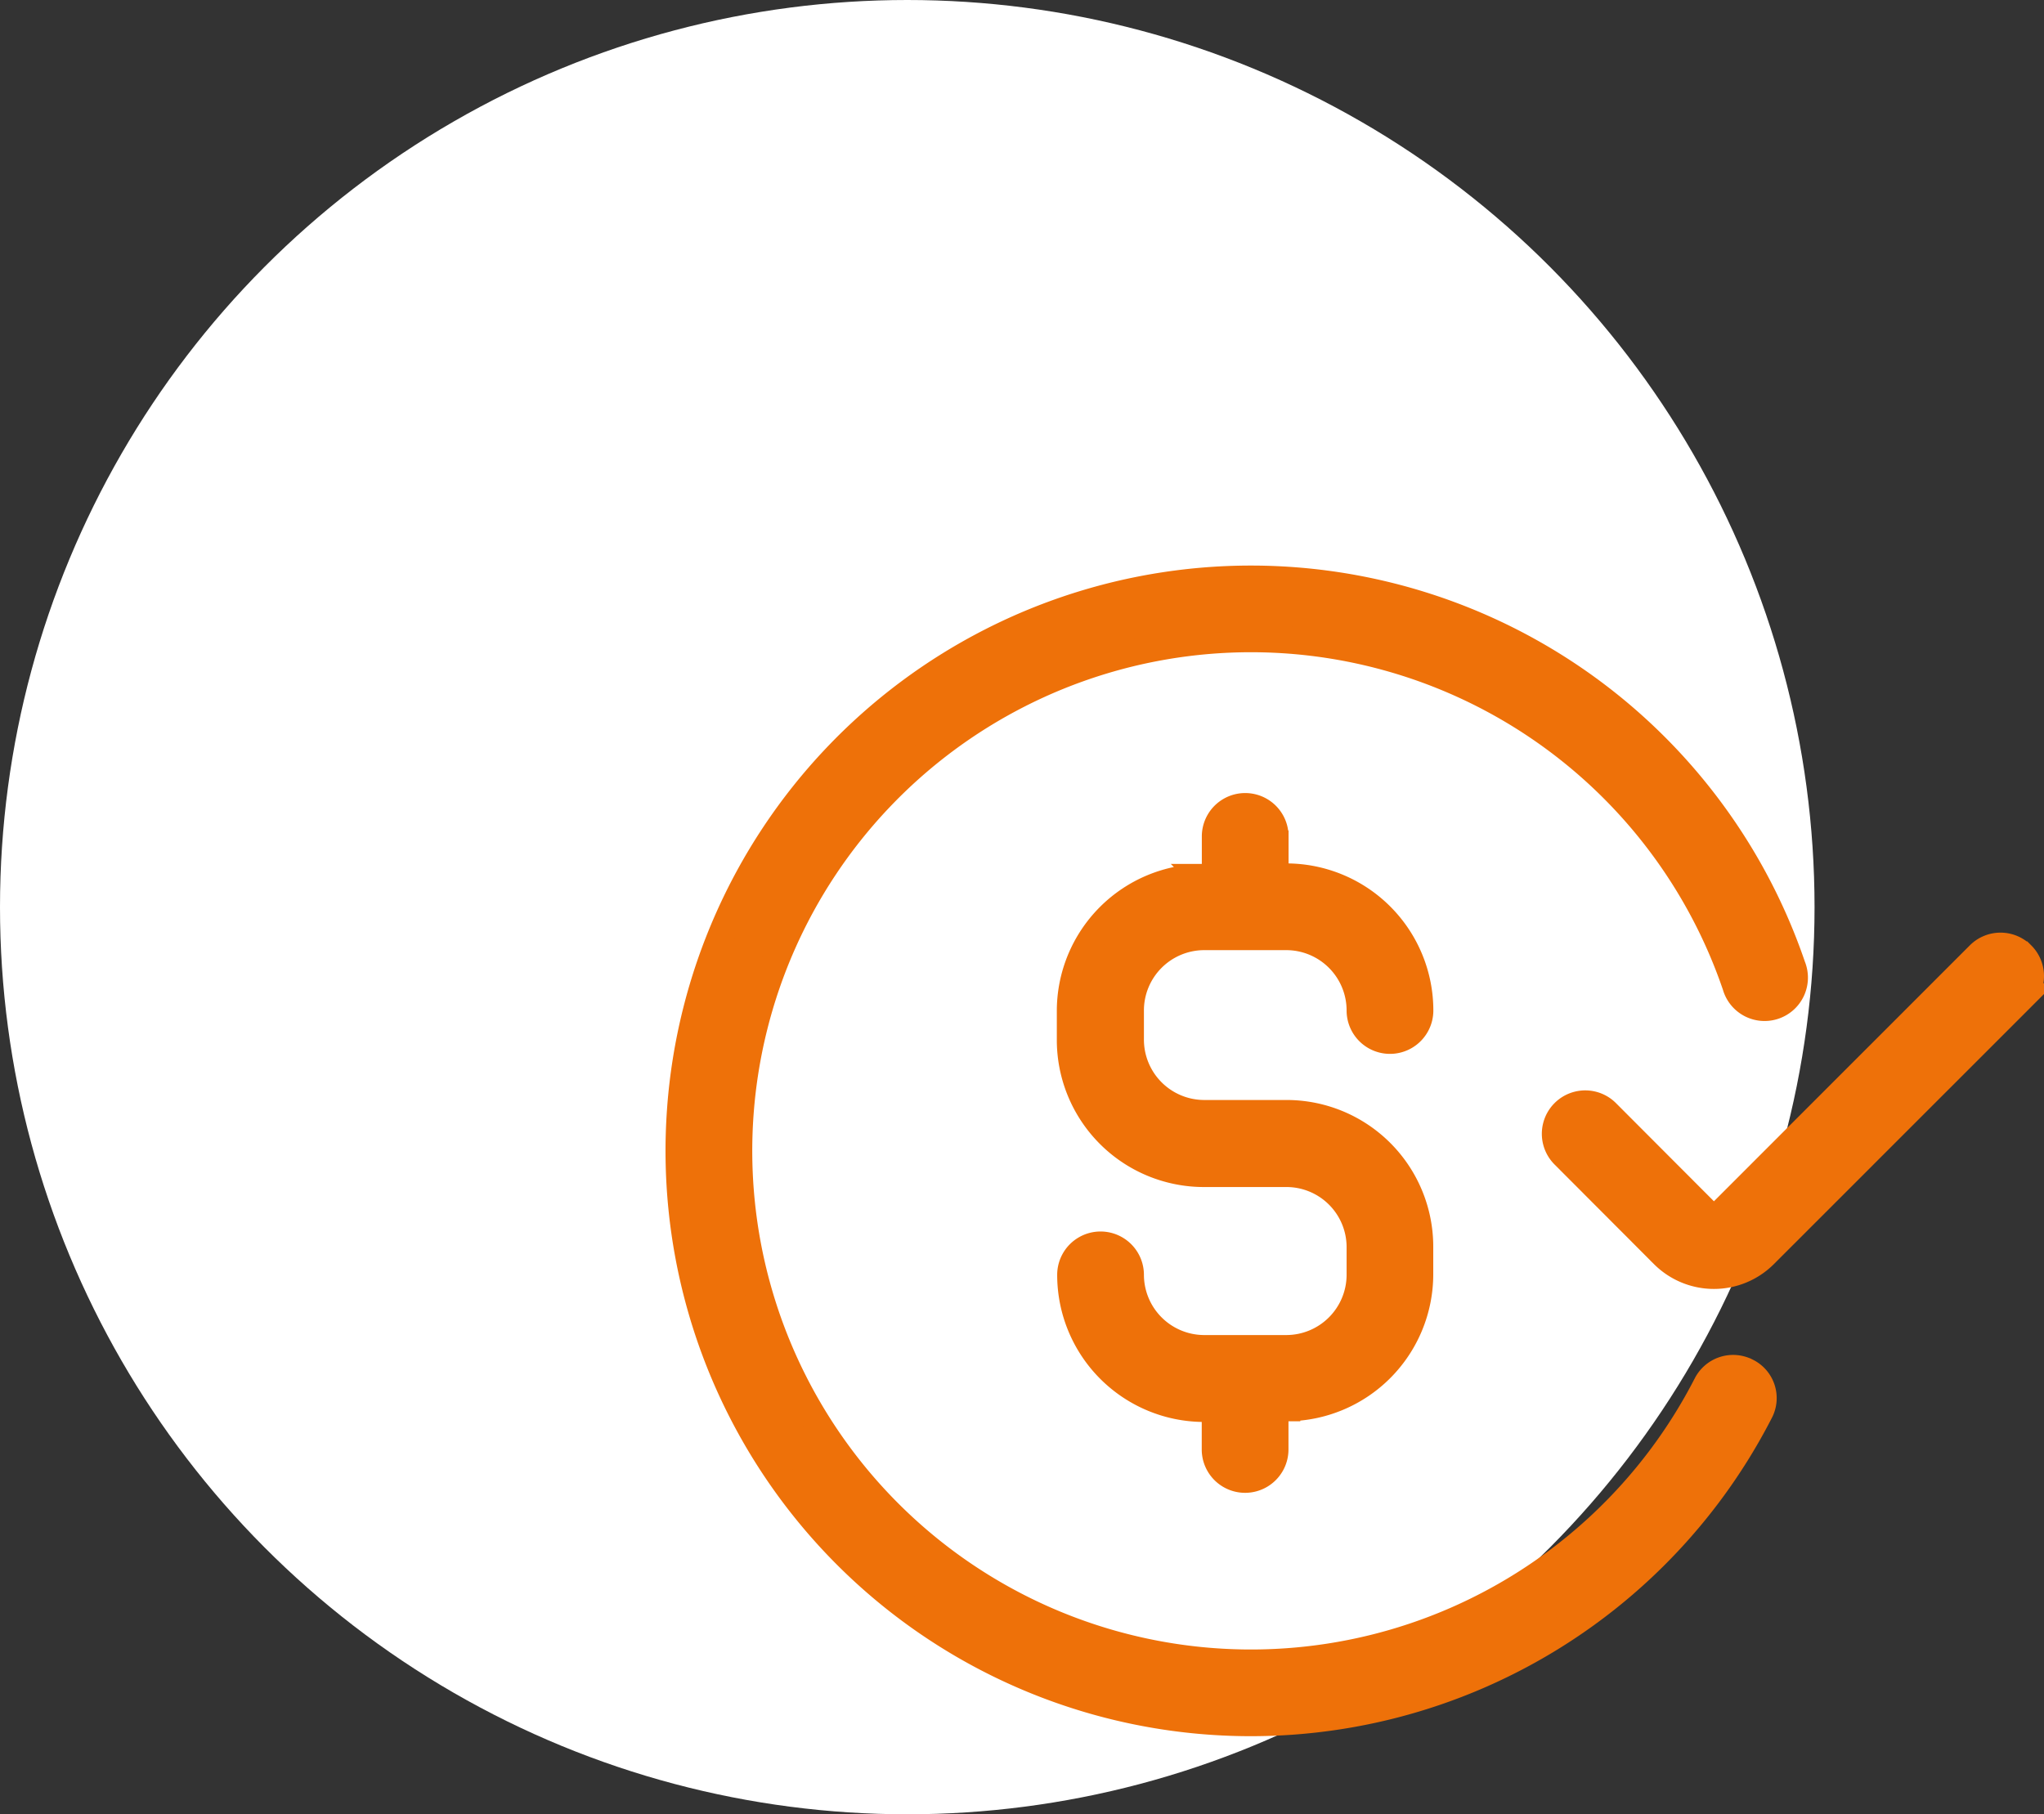
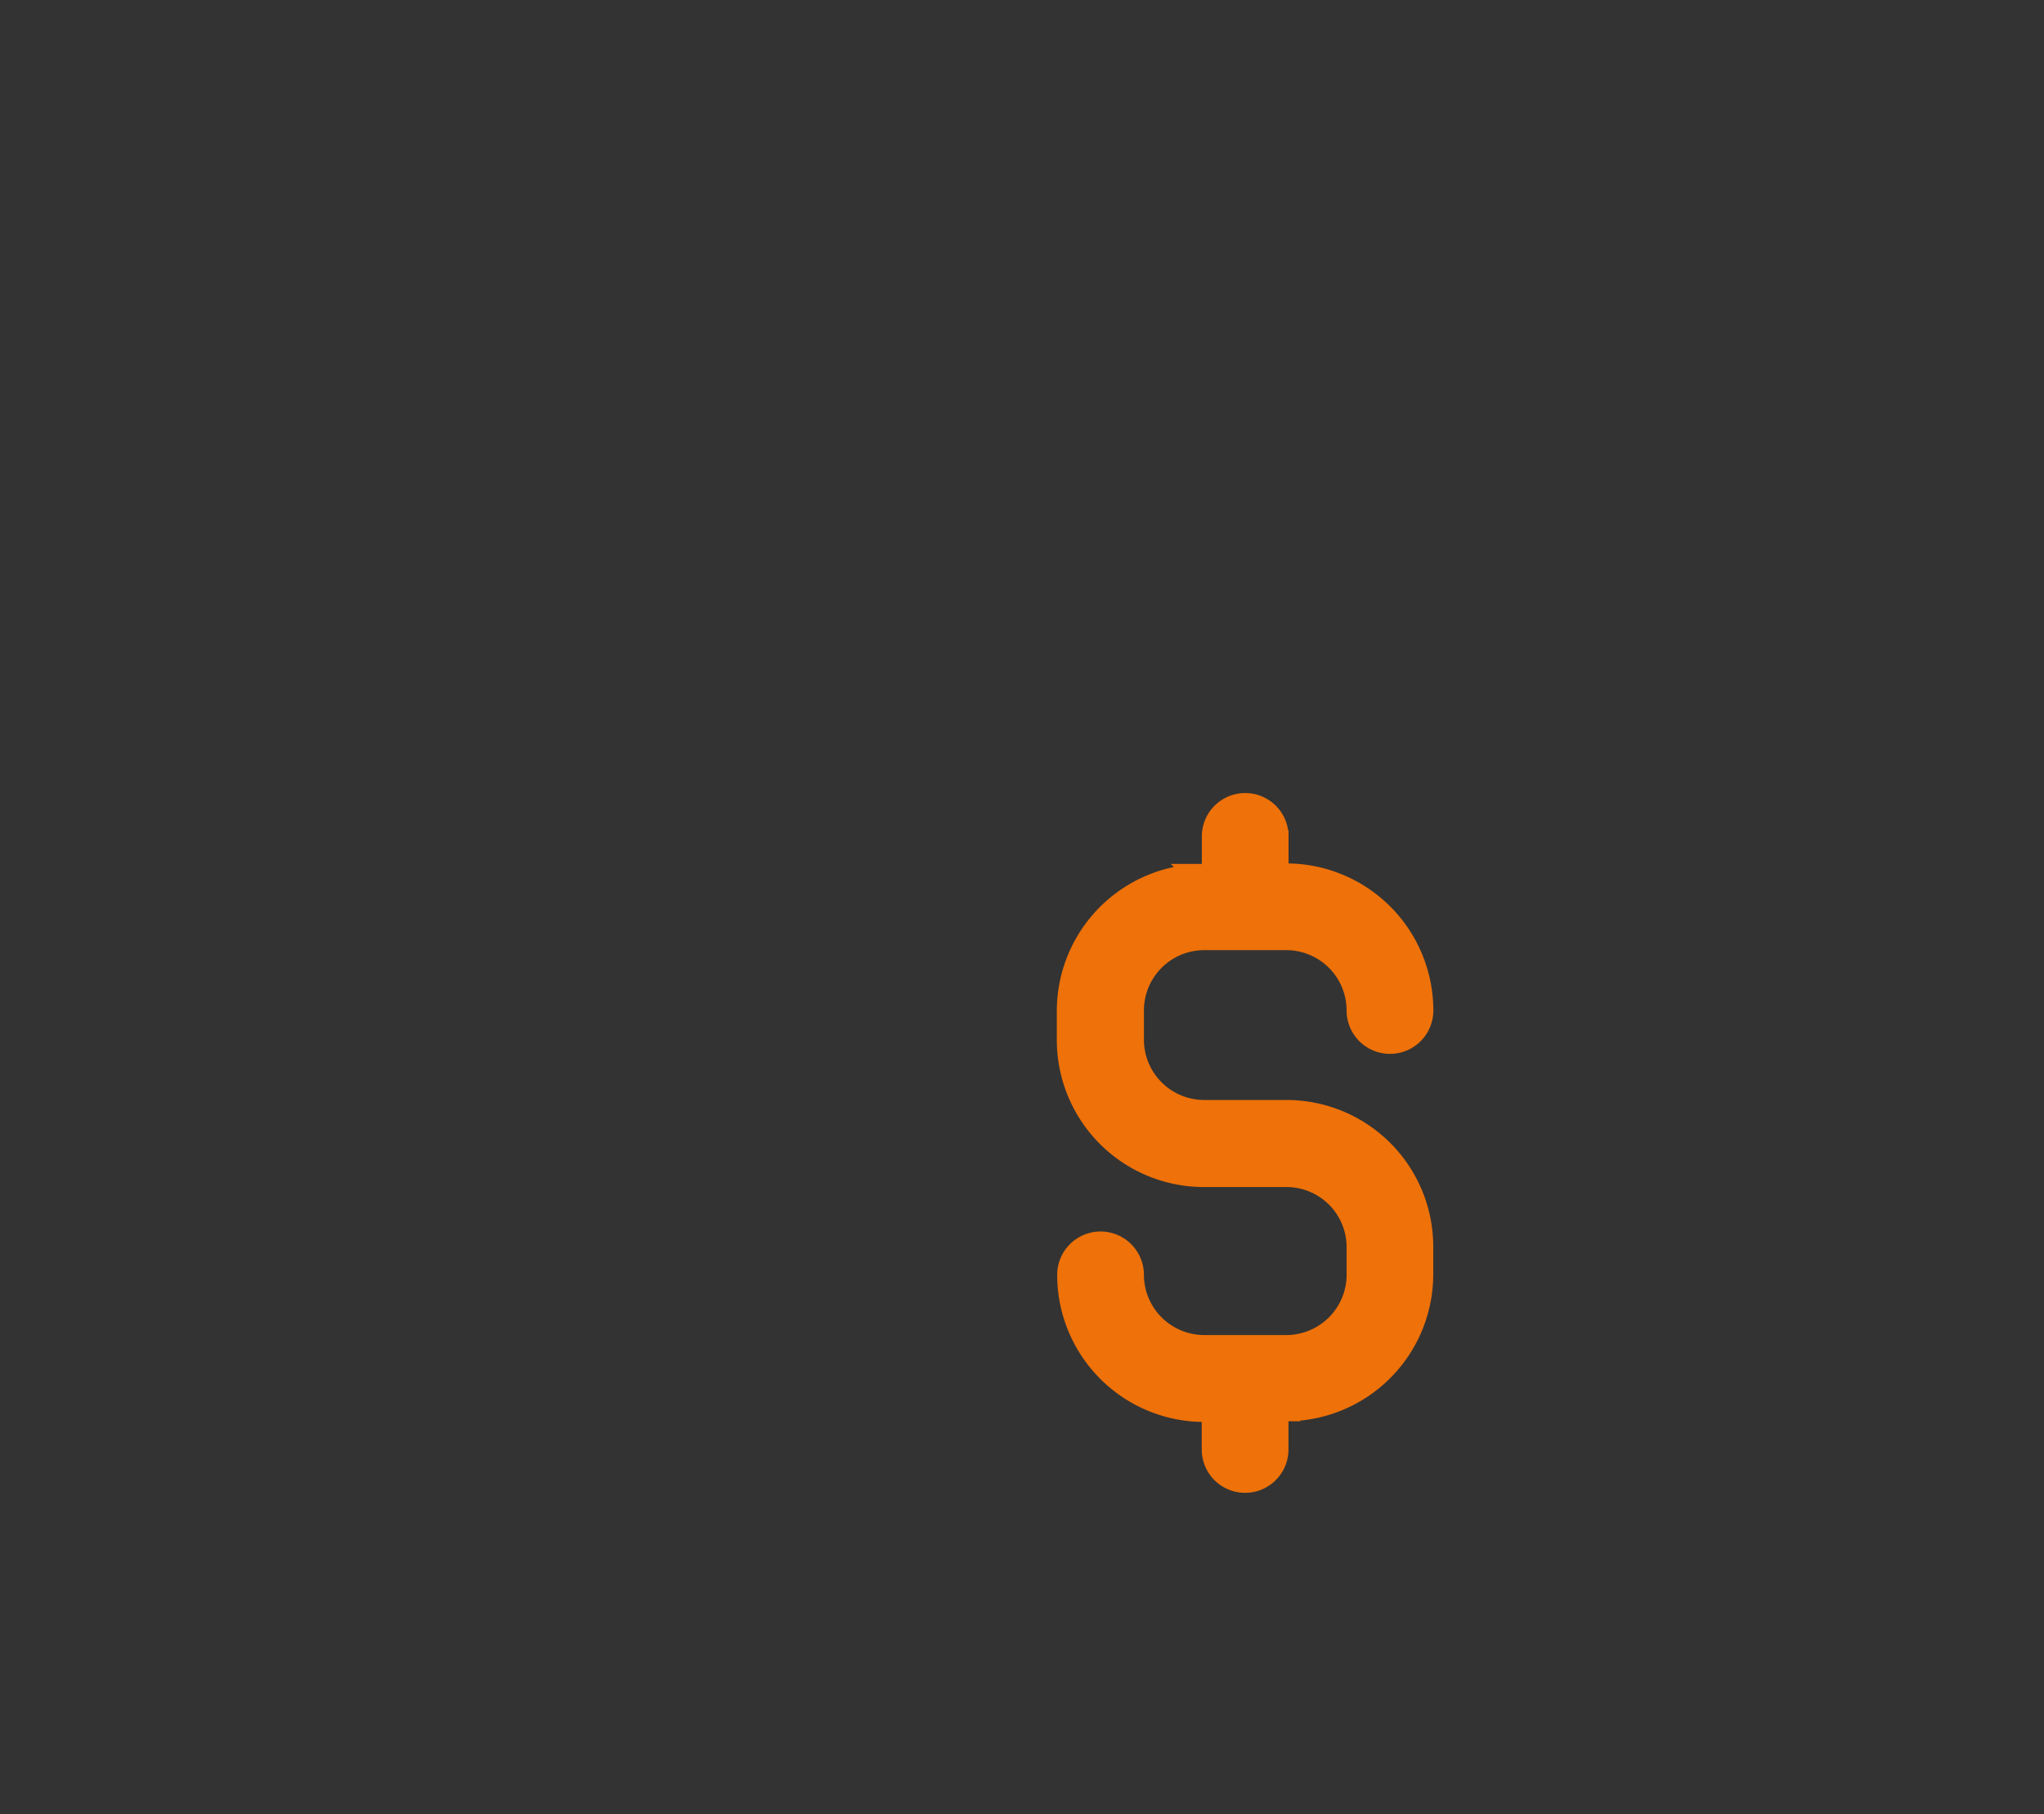
<svg xmlns="http://www.w3.org/2000/svg" width="44.585" height="39.579" viewBox="0 0 44.585 39.579">
  <rect x="0" y="0" width="44.585" height="39.579" fill="#333333" stroke="none" />
  <g id="icon-formas-de-pagamento" transform="translate(-968 -990.453)">
    <g id="Grupo_36971" data-name="Grupo 36971">
      <g id="Grupo_36963" data-name="Grupo 36963" transform="translate(968 990.453)">
-         <ellipse id="Elipse_765" data-name="Elipse 765" cx="19.79" cy="19.79" rx="19.79" ry="19.79" transform="translate(0 0)" fill="#fff" />
-       </g>
+         </g>
      <g id="pagamento-seguro_1_" data-name="pagamento-seguro (1)" transform="translate(959.335 979.166)">
        <path id="Caminho_7485" data-name="Caminho 7485" d="M42.909,36.357h1.8a1.617,1.617,0,0,1,1.612,1.617.646.646,0,1,0,1.292,0,2.909,2.909,0,0,0-2.9-2.909h-.258v-.889a.646.646,0,1,0-1.292,0v.9h-.253A2.909,2.909,0,0,0,40,37.99v.61a2.909,2.909,0,0,0,2.909,2.925h1.8a1.612,1.612,0,0,1,1.612,1.612v.6a1.617,1.617,0,0,1-1.612,1.617h-1.8A1.617,1.617,0,0,1,41.3,43.741a.646.646,0,1,0-1.292,0,2.909,2.909,0,0,0,2.9,2.909h.253v.9a.646.646,0,1,0,1.292,0v-.915h.258a2.909,2.909,0,0,0,2.9-2.909v-.6a2.9,2.9,0,0,0-2.9-2.9h-1.8A1.617,1.617,0,0,1,41.3,38.6v-.61a1.617,1.617,0,0,1,1.612-1.633Z" transform="translate(-7.983 -4.642)" fill="#ee7109" stroke="#ee7109" stroke-width="0.6" />
-         <path id="Caminho_7486" data-name="Caminho 7486" d="M46.765,41.218a.641.641,0,0,0-.868.279,11.178,11.178,0,1,1,.636-8.707.646.646,0,1,0,1.22-.419,12.469,12.469,0,1,0-.708,9.715.636.636,0,0,0-.279-.868Z" transform="translate(0 0)" fill="#ee7109" stroke="#ee7109" stroke-width="0.6" />
-         <path id="Caminho_7487" data-name="Caminho 7487" d="M70.636,39.613a.646.646,0,0,0-.915,0L64.1,45.235a.248.248,0,0,1-.346,0l-2.176-2.181a.647.647,0,0,0-.915.915l2.176,2.181a1.55,1.55,0,0,0,2.176,0l5.622-5.622a.646.646,0,0,0,0-.915Z" transform="translate(-17.877 -7.49)" fill="#ee7109" stroke="#ee7109" stroke-width="0.6" />
      </g>
    </g>
  </g>
</svg>